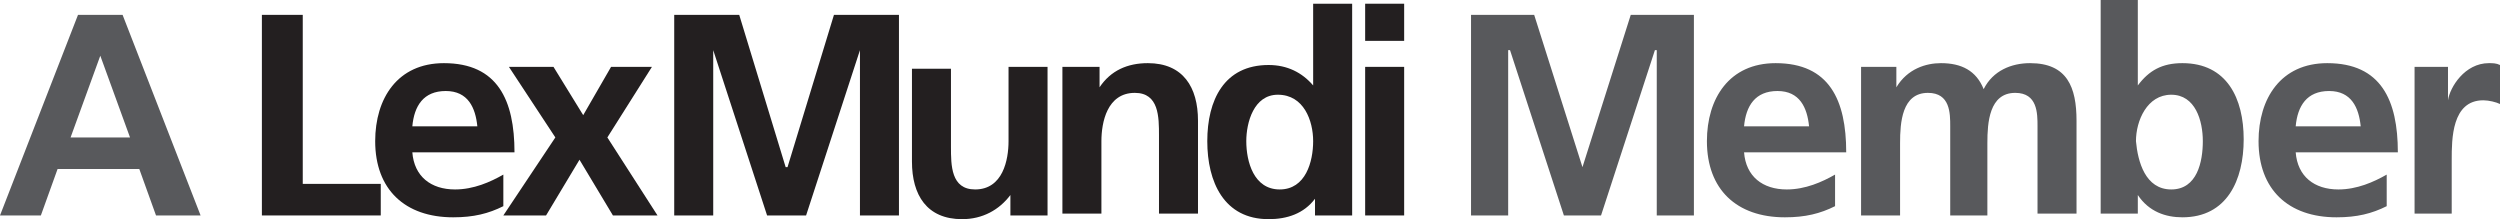
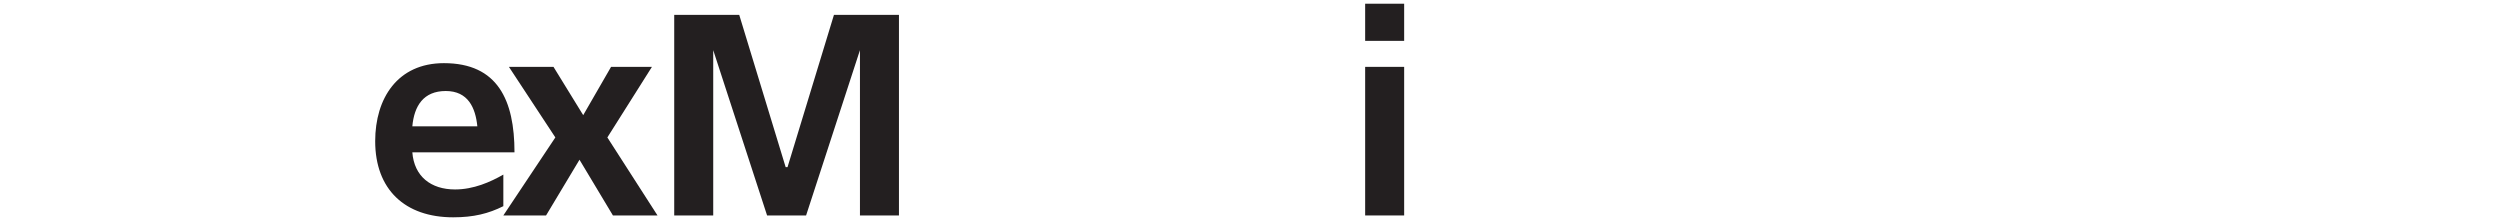
<svg xmlns="http://www.w3.org/2000/svg" xmlns:xlink="http://www.w3.org/1999/xlink" id="Layer_1" viewBox="0 0 134.6 11.8">
  <style>.st0{fill:#231F20;} .st1{clip-path:url(#SVGID_2_);fill:#231F20;} .st2{clip-path:url(#SVGID_4_);fill:#231F20;} .st3{fill:#58595C;} .st4{clip-path:url(#SVGID_6_);fill:#58595C;}</style>
-   <path class="st0" d="M14.1.8v10.8h6.4V9.9h-4.2V.8z" />
  <defs>
    <path id="SVGID_1_" d="M0 0h134.6v11.8H0z" />
  </defs>
  <clipPath id="SVGID_2_">
    <use xlink:href="#SVGID_1_" overflow="visible" />
  </clipPath>
  <path class="st1" d="M25.7 6.8c-.1-1-.5-1.9-1.7-1.9s-1.7.8-1.8 1.9h3.5zm1.4 4.3c-.8.4-1.6.6-2.7.6-2.6 0-4.2-1.5-4.2-4.1 0-2.3 1.2-4.2 3.7-4.2 2.9 0 3.8 2 3.8 4.8h-5.5c.1 1.3 1 2 2.3 2 1 0 1.9-.4 2.6-.8v1.7z" />
  <path class="st0" d="M32.9 3.6l-1.5 2.6-1.6-2.6h-2.4l2.5 3.8-2.8 4.2h2.3l1.8-3 1.8 3h2.4l-2.7-4.2 2.4-3.8zM44.9.8L42.4 9h-.1L39.8.8h-3.5v10.8h2.1V2.7l2.9 8.9h2.1l2.9-8.9v8.9h2.1V.8z" />
  <defs>
    <path id="SVGID_3_" d="M0 0h134.6v11.8H0z" />
  </defs>
  <clipPath id="SVGID_4_">
    <use xlink:href="#SVGID_3_" overflow="visible" />
  </clipPath>
-   <path class="st2" d="M56.4 11.6h-2v-1.1c-.6.8-1.5 1.3-2.6 1.3-1.9 0-2.7-1.3-2.7-3.1v-5h2.1v4.2c0 1 0 2.3 1.3 2.3 1.5 0 1.8-1.6 1.8-2.6v-4h2.1v8zM57.2 3.6h2v1.1c.6-.9 1.5-1.3 2.6-1.3 1.9 0 2.7 1.3 2.7 3.1v5h-2.1V7.3c0-1 0-2.3-1.3-2.3-1.5 0-1.8 1.6-1.8 2.6v3.9h-2.1V3.6zM68.9 10.2c1.4 0 1.8-1.5 1.8-2.6s-.5-2.5-1.9-2.5c-1.3 0-1.7 1.5-1.7 2.5 0 1.1.4 2.6 1.8 2.6m1.9.5c-.6.8-1.5 1.1-2.5 1.1-2.4 0-3.3-2-3.3-4.2s.9-4.1 3.3-4.1c1 0 1.8.4 2.4 1.1V.2h2.1v11.4h-2v-.9z" />
  <path class="st0" d="M73.5 11.6h2.1v-8h-2.1v8zm0-9.4h2.1v-2h-2.1v2z" />
-   <path class="st3" d="M5.4 3L7 7.4H3.8L5.4 3zM4.2.8L0 11.6h2.2l.9-2.5h4.4l.9 2.5h2.4L6.6.8H4.2zM87.8.8L85.2 9 82.6.8h-3.4v10.8h2V2.7h.1l2.9 8.9h2l2.9-8.9h.1v8.9h2V.8z" />
  <g>
    <defs>
-       <path id="SVGID_5_" d="M0 0h134.6v11.8H0z" />
-     </defs>
+       </defs>
    <clipPath id="SVGID_6_">
      <use xlink:href="#SVGID_5_" overflow="visible" />
    </clipPath>
-     <path class="st4" d="M97.4 6.8c-.1-1-.5-1.9-1.7-1.9s-1.7.8-1.8 1.9h3.5zm1.4 4.3c-.8.4-1.6.6-2.7.6-2.6 0-4.2-1.5-4.2-4.1 0-2.3 1.2-4.2 3.7-4.2 2.9 0 3.8 2 3.8 4.8h-5.5c.1 1.3 1 2 2.3 2 1 0 1.9-.4 2.6-.8v1.7zM100.2 3.6h1.9v1.1c.6-1 1.6-1.3 2.4-1.3 1.1 0 1.9.4 2.3 1.4.5-1 1.5-1.4 2.5-1.4 2 0 2.5 1.3 2.5 3.1v5h-2.1V6.8c0-.7 0-1.8-1.2-1.8-1.4 0-1.5 1.6-1.5 2.7v3.9h-2V6.8c0-.7 0-1.8-1.2-1.8-1.4 0-1.5 1.6-1.5 2.7v3.9h-2.1v-8zM116.9 10.2c1.4 0 1.7-1.5 1.7-2.6s-.4-2.5-1.7-2.5c-1.3 0-1.9 1.4-1.9 2.5.1 1.1.5 2.6 1.9 2.6M113 0h2.1v4.6c.6-.8 1.3-1.2 2.4-1.2 2.4 0 3.3 1.9 3.3 4.1 0 2.2-.9 4.2-3.3 4.2-.9 0-1.8-.3-2.4-1.2v1h-2V0zM127.1 6.8c-.1-1-.5-1.9-1.7-1.9s-1.7.8-1.8 1.9h3.5zm1.4 4.3c-.8.4-1.6.6-2.7.6-2.6 0-4.2-1.5-4.2-4.1 0-2.3 1.2-4.2 3.7-4.2 2.9 0 3.8 2 3.8 4.8h-5.5c.1 1.3 1 2 2.3 2 1 0 1.9-.4 2.6-.8v1.7zM130 3.6h1.8v1.8c.1-.7.9-2 2.2-2 .2 0 .4 0 .6.1v2.1c-.2-.1-.6-.2-.9-.2-1.7 0-1.7 2.1-1.7 3.2v2.9h-2V3.6z" />
  </g>
</svg>